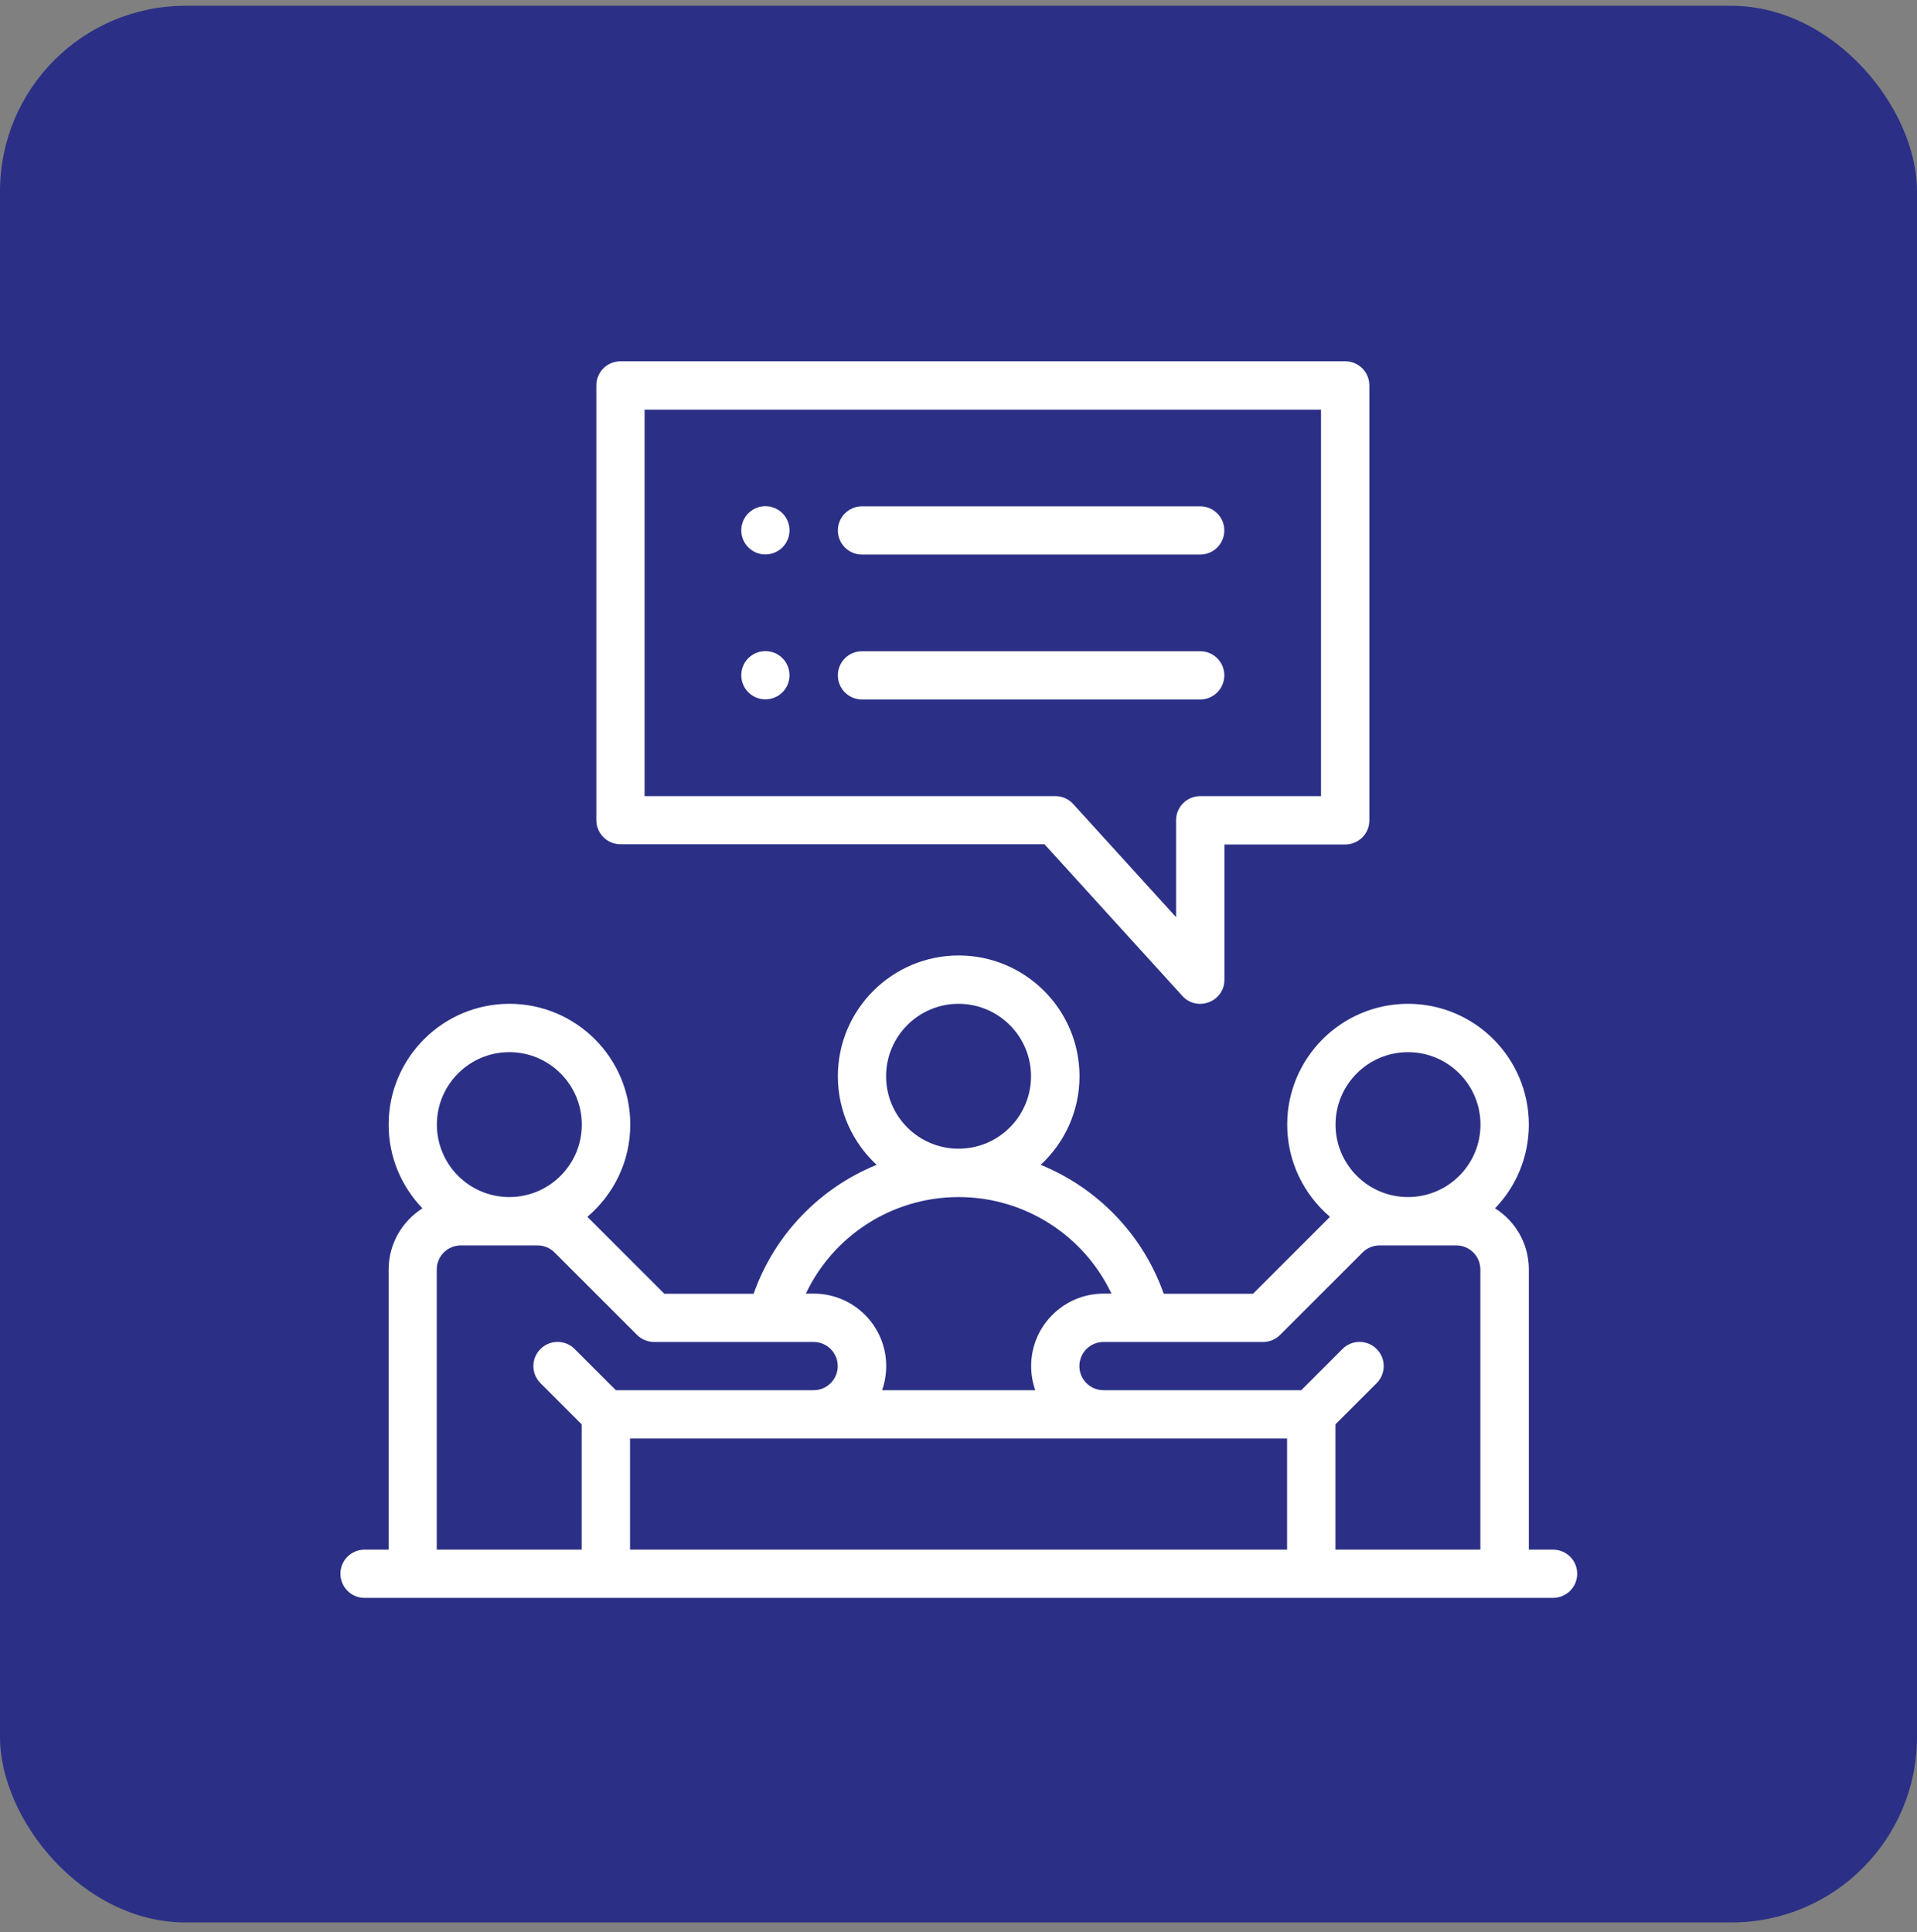
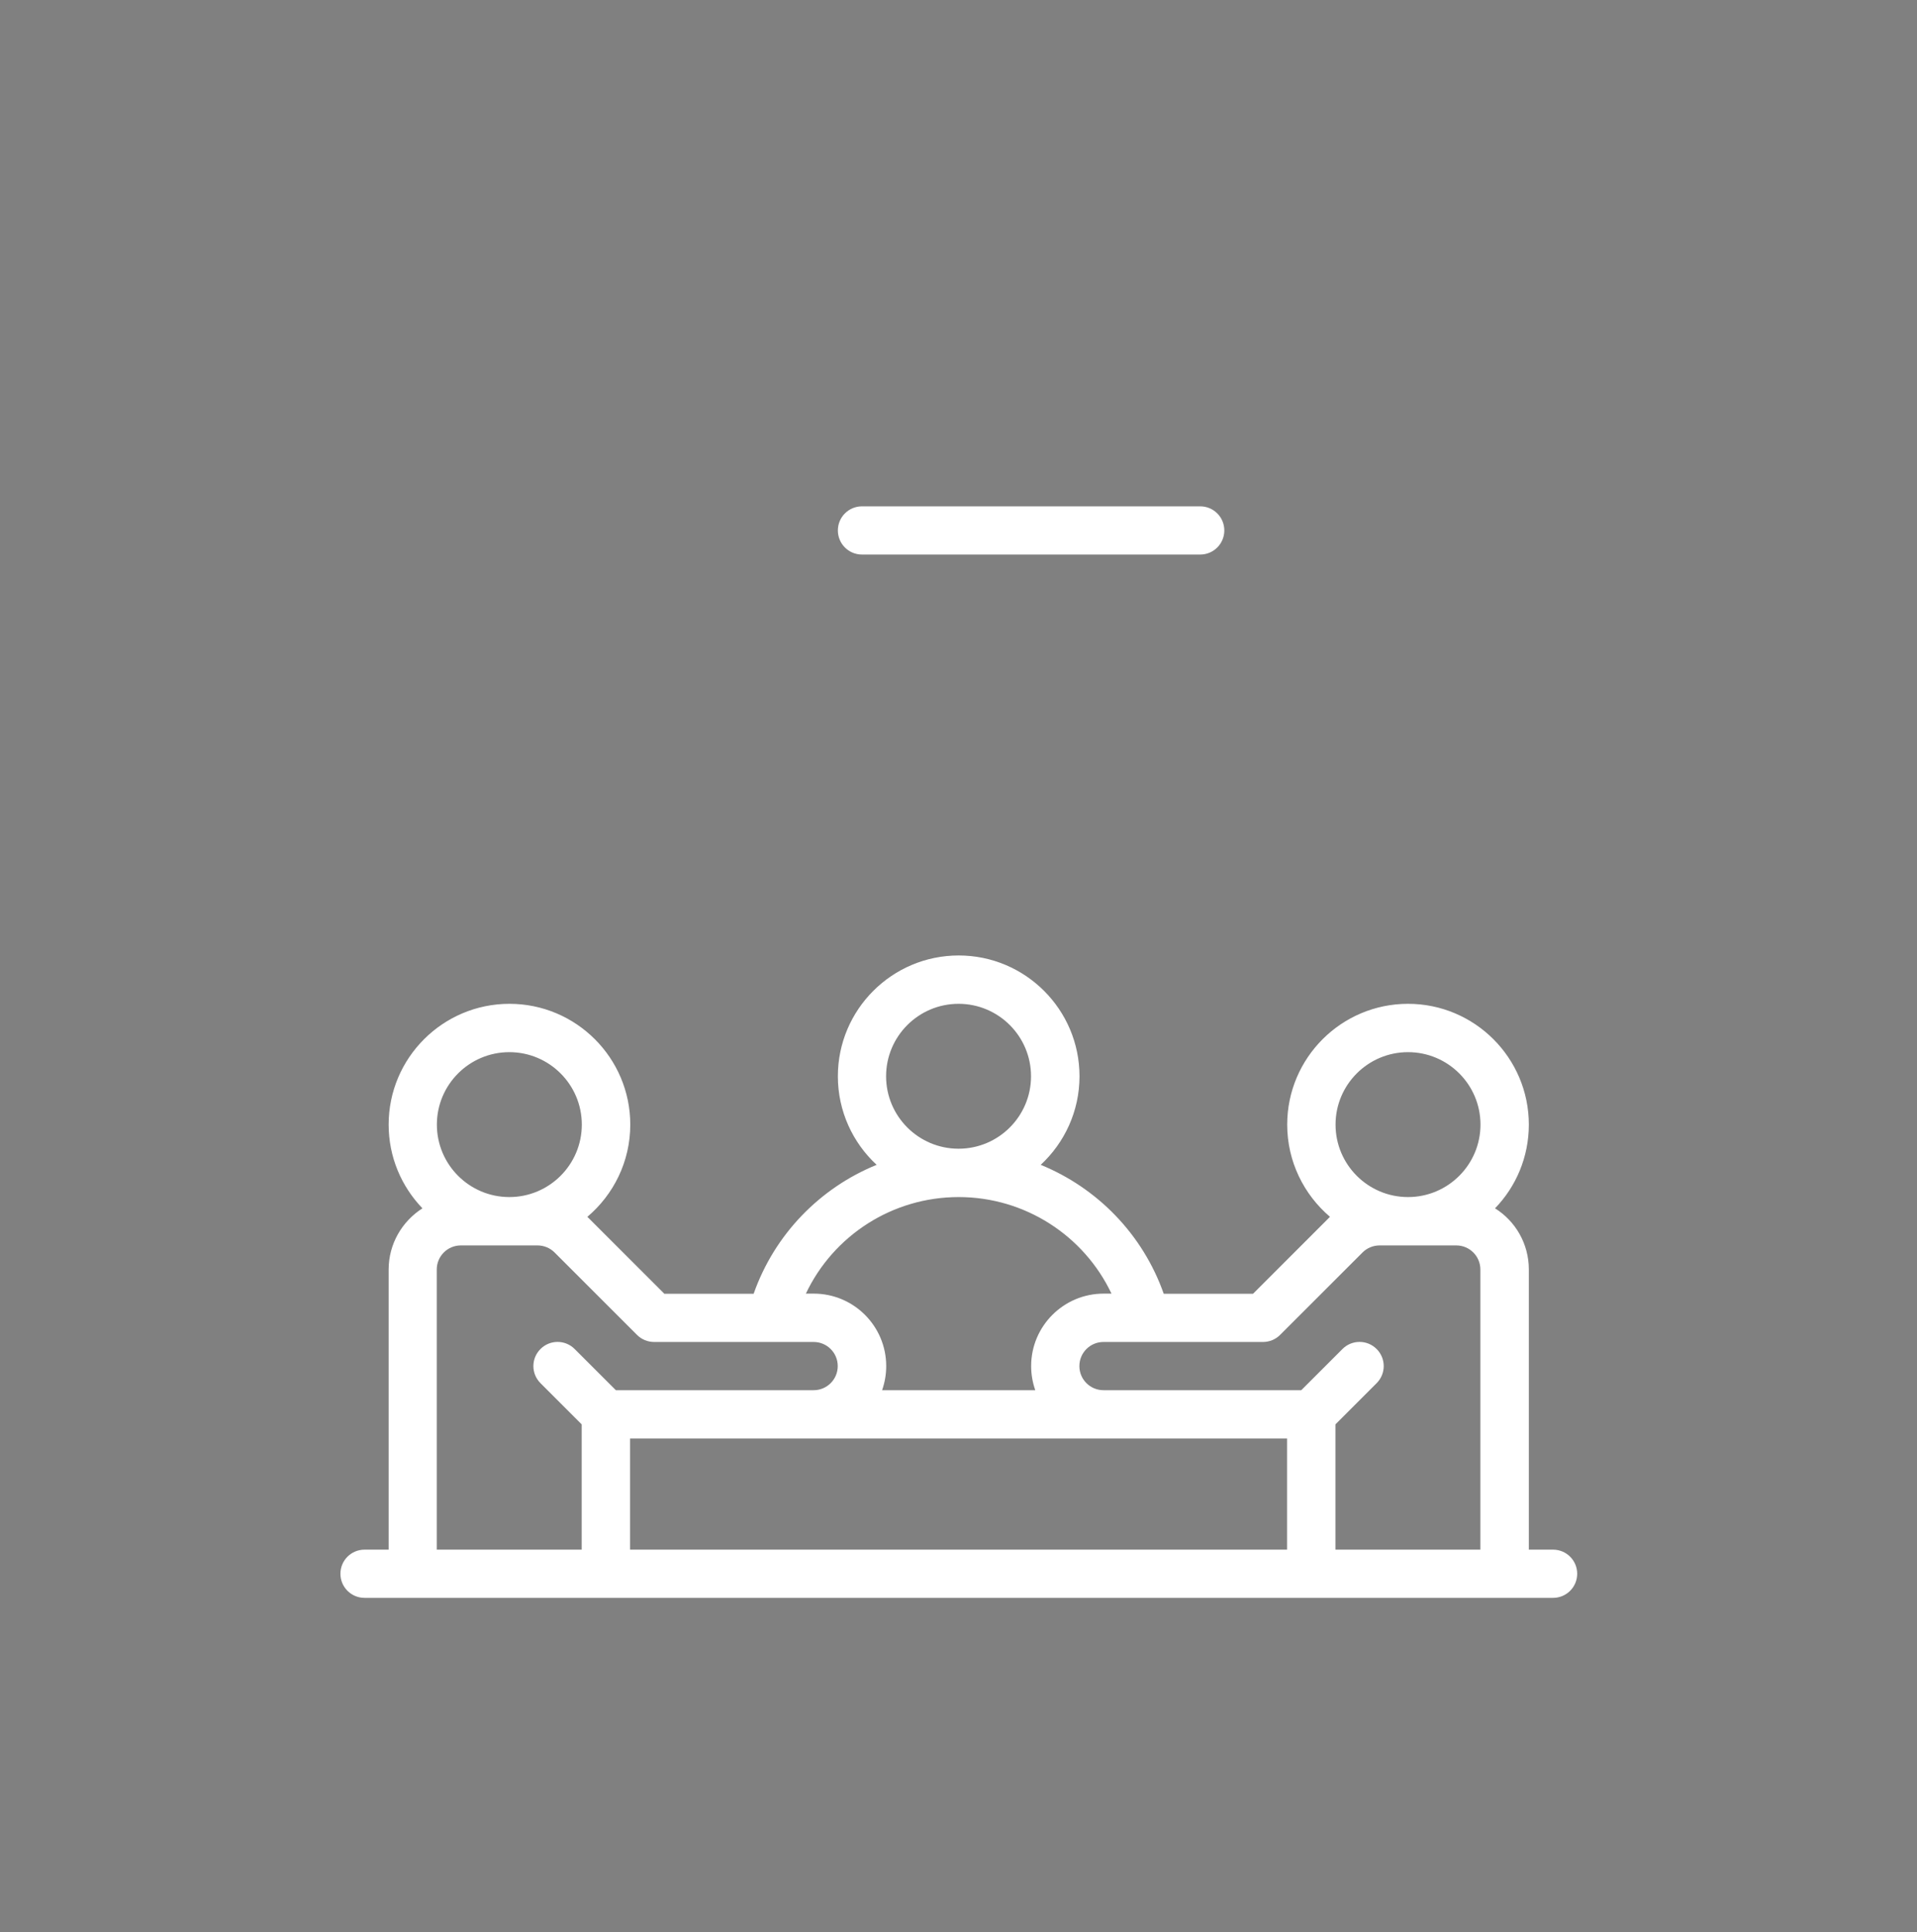
<svg xmlns="http://www.w3.org/2000/svg" width="124" height="125" viewBox="0 0 124 125" fill="none">
  <rect x="0" y="0" width="124" height="125" fill="#808080" stroke="none" />
-   <rect y="0.375" width="124" height="124" rx="12" fill="#2B3086" />
-   <path d="M49.509 32.75C48.647 32.75 47.949 33.447 47.949 34.31C47.949 35.172 48.647 35.87 49.509 35.87C50.371 35.87 51.069 35.172 51.069 34.31C51.069 33.447 50.371 32.75 49.509 32.75Z" fill="white" />
-   <path d="M49.509 42.125C48.647 42.125 47.949 42.822 47.949 43.684C47.949 44.547 48.647 45.244 49.509 45.244C50.371 45.244 51.069 44.547 51.069 43.684C51.069 42.822 50.371 42.125 49.509 42.125Z" fill="white" />
-   <path d="M41.694 26.502H85.449V51.507H77.634C76.771 51.507 76.074 52.205 76.074 53.067V59.338L69.419 52.017C69.121 51.688 68.706 51.507 68.267 51.507H41.694V26.502ZM67.569 54.627L76.481 64.433C77.438 65.483 79.201 64.809 79.201 63.383V54.635H87.016C87.879 54.635 88.576 53.937 88.576 53.075V24.935C88.576 24.073 87.879 23.375 87.016 23.375H40.134C39.272 23.375 38.574 24.073 38.574 24.935V53.059C38.574 53.922 39.272 54.619 40.134 54.619H67.569V54.627Z" fill="white" />
  <path d="M28.251 82.132C28.251 81.27 28.949 80.573 29.811 80.573H34.765C35.18 80.573 35.58 80.737 35.87 81.027L41.208 86.365C41.498 86.655 41.898 86.82 42.313 86.82H52.629C53.491 86.82 54.189 87.517 54.189 88.38C54.189 89.242 53.491 89.94 52.629 89.94H39.837L37.171 87.275C36.56 86.663 35.572 86.663 34.961 87.275C34.349 87.886 34.349 88.874 34.961 89.485L37.626 92.15V100.255H28.251V82.132ZM32.946 68.07C35.533 68.07 37.634 70.171 37.634 72.757C37.634 75.344 35.533 77.445 32.946 77.445C30.36 77.445 28.259 75.344 28.259 72.757C28.259 70.171 30.36 68.07 32.946 68.07ZM62.012 77.445C66.299 77.445 70.117 79.938 71.896 83.692H71.387C68.8 83.692 66.699 85.793 66.699 88.38C66.699 88.921 66.793 89.446 66.966 89.94H57.058C57.23 89.446 57.324 88.921 57.324 88.38C57.324 85.793 55.224 83.692 52.637 83.692H52.127C53.907 79.93 57.724 77.445 62.012 77.445ZM57.316 69.63C57.316 67.043 59.417 64.942 62.004 64.942C64.591 64.942 66.691 67.043 66.691 69.63C66.691 72.217 64.591 74.317 62.004 74.317C59.417 74.317 57.316 72.217 57.316 69.63ZM40.754 93.067H83.254V100.255H40.754V93.067ZM81.694 86.82C82.11 86.82 82.509 86.655 82.799 86.365L88.138 81.027C88.427 80.737 88.827 80.573 89.243 80.573H94.197C95.059 80.573 95.757 81.27 95.757 82.132V100.255H86.382V92.15L89.047 89.485C89.658 88.874 89.658 87.886 89.047 87.275C88.435 86.663 87.448 86.663 86.836 87.275L84.171 89.94H71.379C70.516 89.94 69.819 89.242 69.819 88.38C69.819 87.517 70.516 86.82 71.379 86.82H81.694ZM91.077 68.07C93.664 68.07 95.764 70.171 95.764 72.757C95.764 75.344 93.664 77.445 91.077 77.445C88.49 77.445 86.389 75.344 86.389 72.757C86.389 70.171 88.49 68.07 91.077 68.07ZM100.452 100.255H98.892V82.132C98.892 80.463 98.022 78.997 96.705 78.174C98.061 76.771 98.892 74.858 98.892 72.757C98.892 68.446 95.388 64.942 91.077 64.942C86.766 64.942 83.262 68.446 83.262 72.757C83.262 75.148 84.344 77.288 86.029 78.723C85.998 78.754 85.958 78.785 85.927 78.825L81.052 83.7H75.275C73.918 79.851 70.979 76.857 67.318 75.36C68.855 73.933 69.827 71.895 69.827 69.63C69.827 65.319 66.323 61.815 62.012 61.815C57.7 61.815 54.197 65.319 54.197 69.63C54.197 71.887 55.161 73.933 56.705 75.36C53.044 76.849 50.105 79.851 48.749 83.7H42.972L38.096 78.825C38.096 78.825 38.026 78.762 37.994 78.723C39.688 77.288 40.769 75.148 40.769 72.757C40.769 68.446 37.266 64.942 32.954 64.942C28.643 64.942 25.139 68.446 25.139 72.757C25.139 74.858 25.97 76.763 27.326 78.174C26.017 79.005 25.139 80.471 25.139 82.132V100.255H23.579C22.717 100.255 22.02 100.953 22.02 101.815C22.02 102.677 22.717 103.375 23.579 103.375H100.46C101.322 103.375 102.02 102.677 102.02 101.815C102.02 100.953 101.322 100.255 100.46 100.255" fill="white" />
  <path d="M55.757 35.877H77.635C78.497 35.877 79.194 35.18 79.194 34.317C79.194 33.455 78.497 32.758 77.635 32.758H55.757C54.895 32.758 54.197 33.455 54.197 34.317C54.197 35.18 54.895 35.877 55.757 35.877Z" fill="white" />
-   <path d="M79.194 43.692C79.194 42.83 78.497 42.132 77.635 42.132H55.757C54.895 42.132 54.197 42.83 54.197 43.692C54.197 44.555 54.895 45.252 55.757 45.252H77.635C78.497 45.252 79.194 44.555 79.194 43.692Z" fill="white" />
</svg>